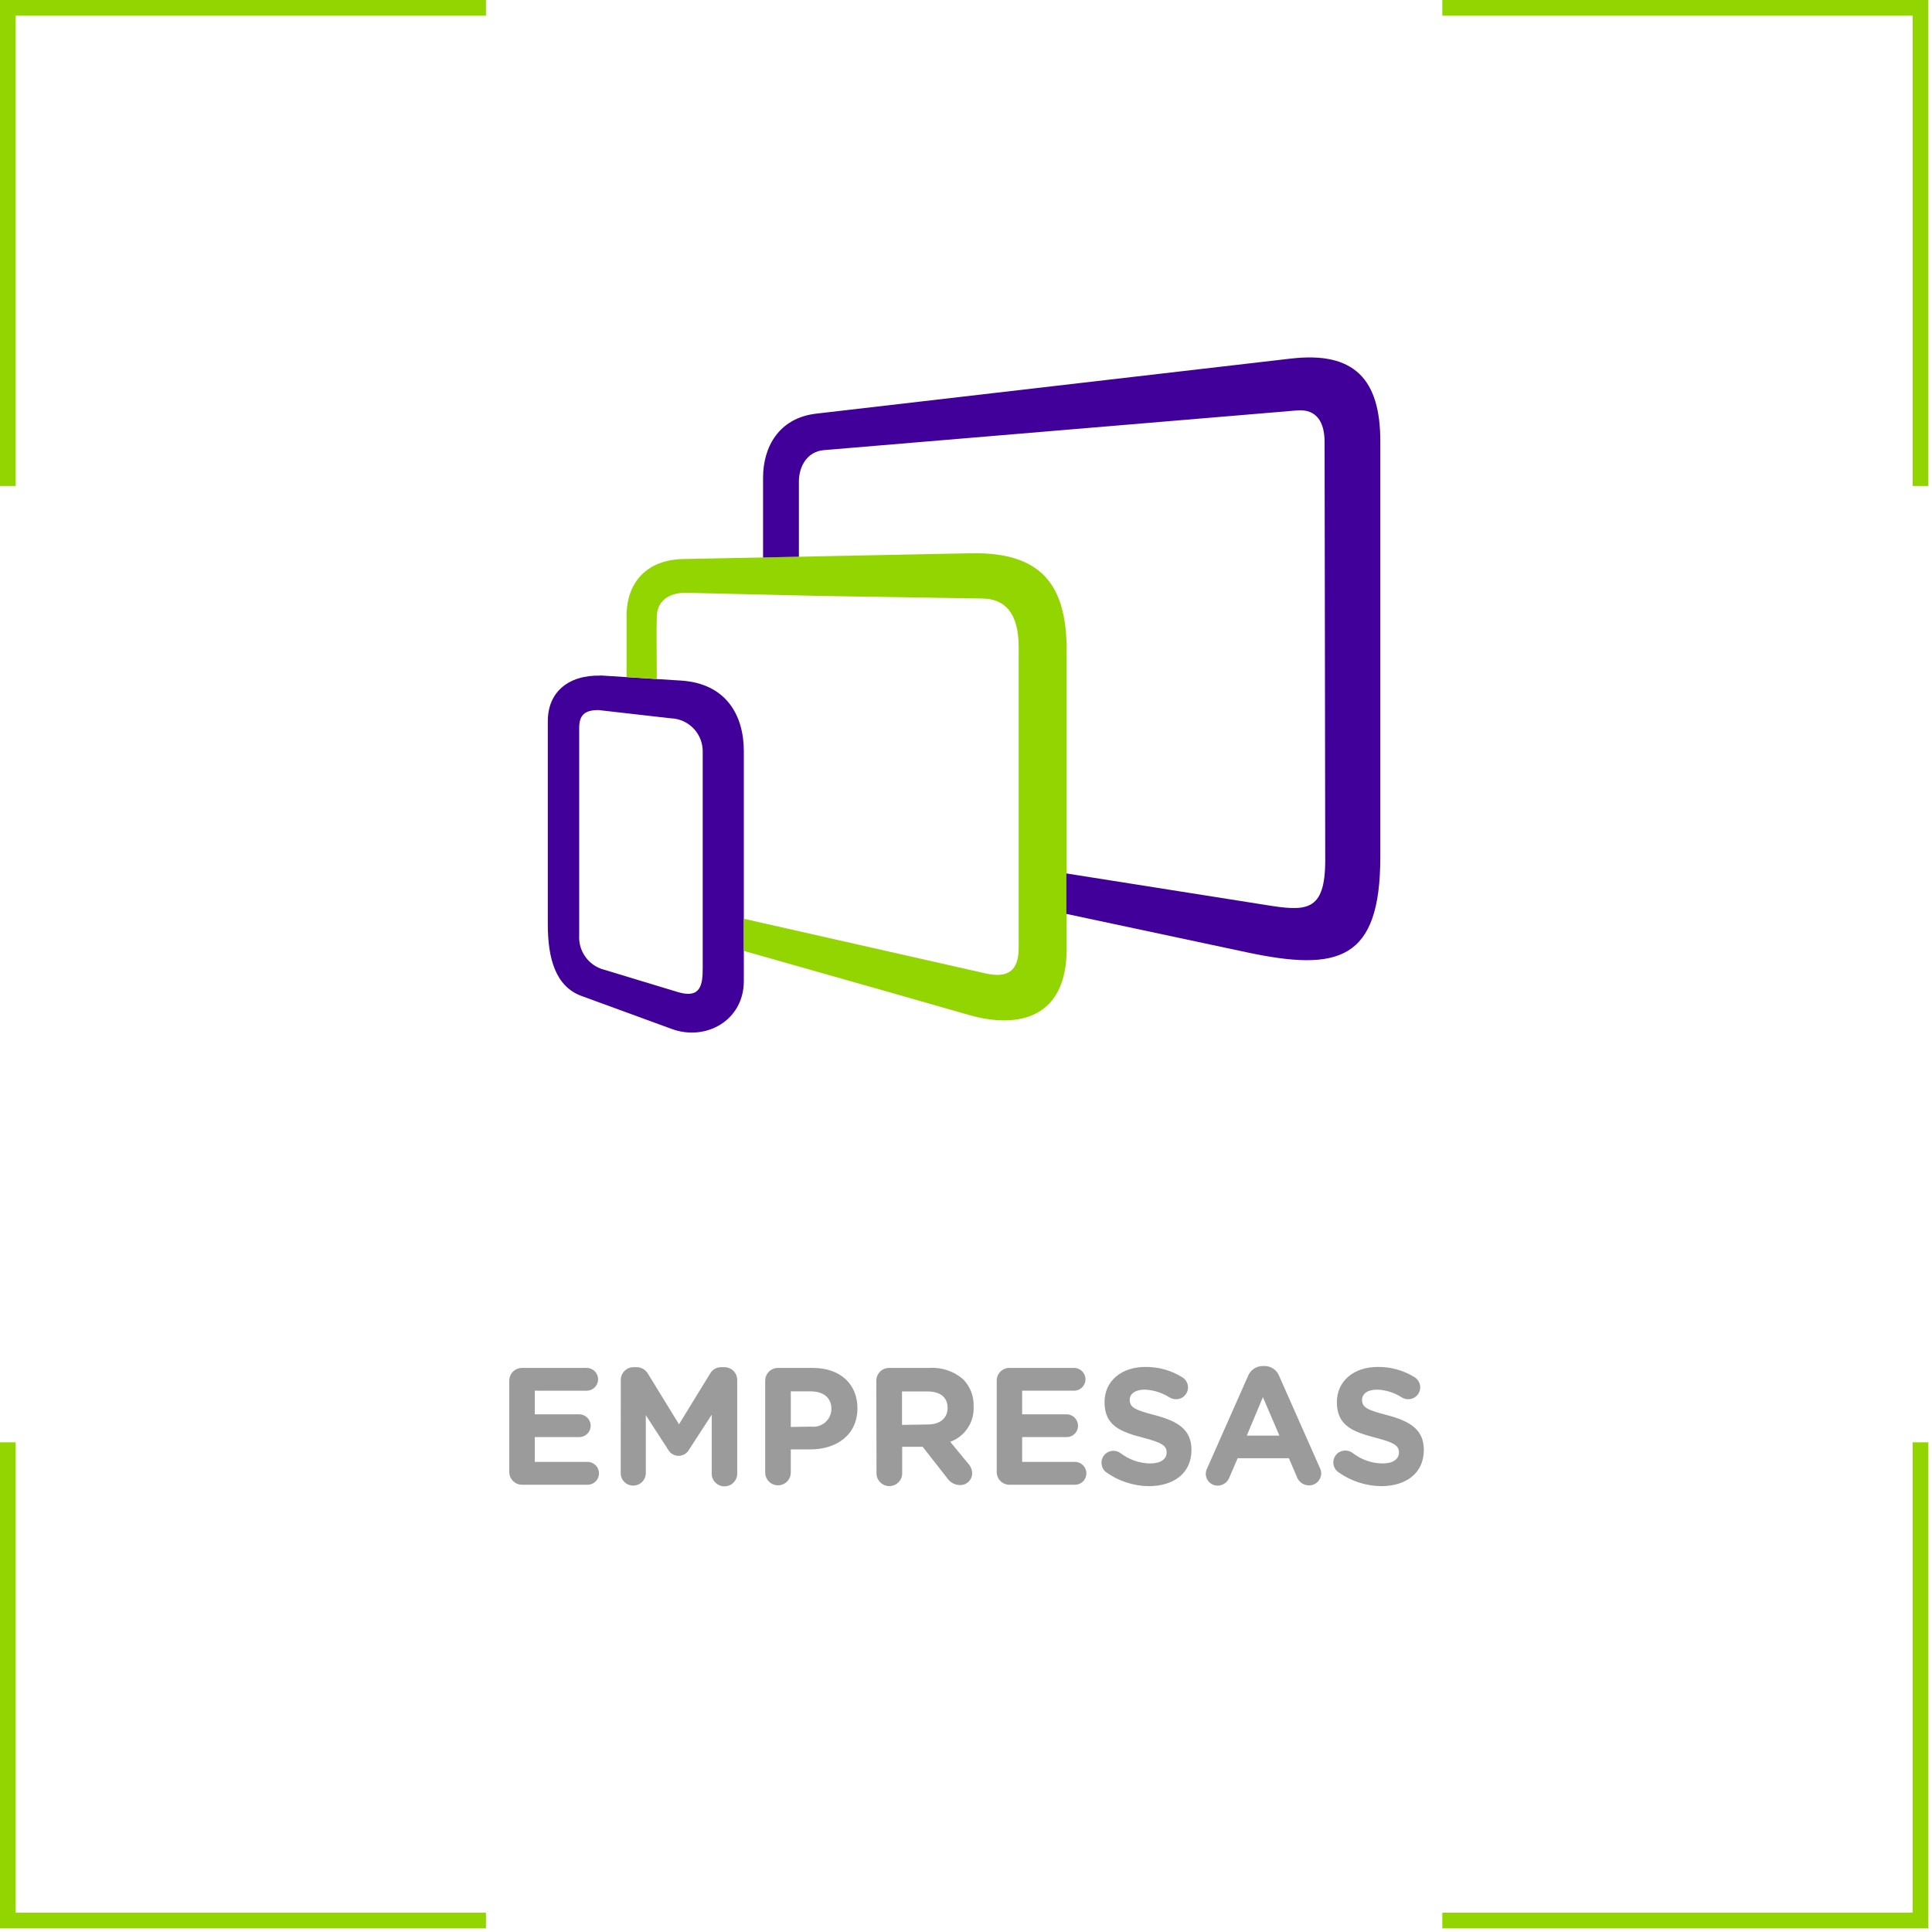
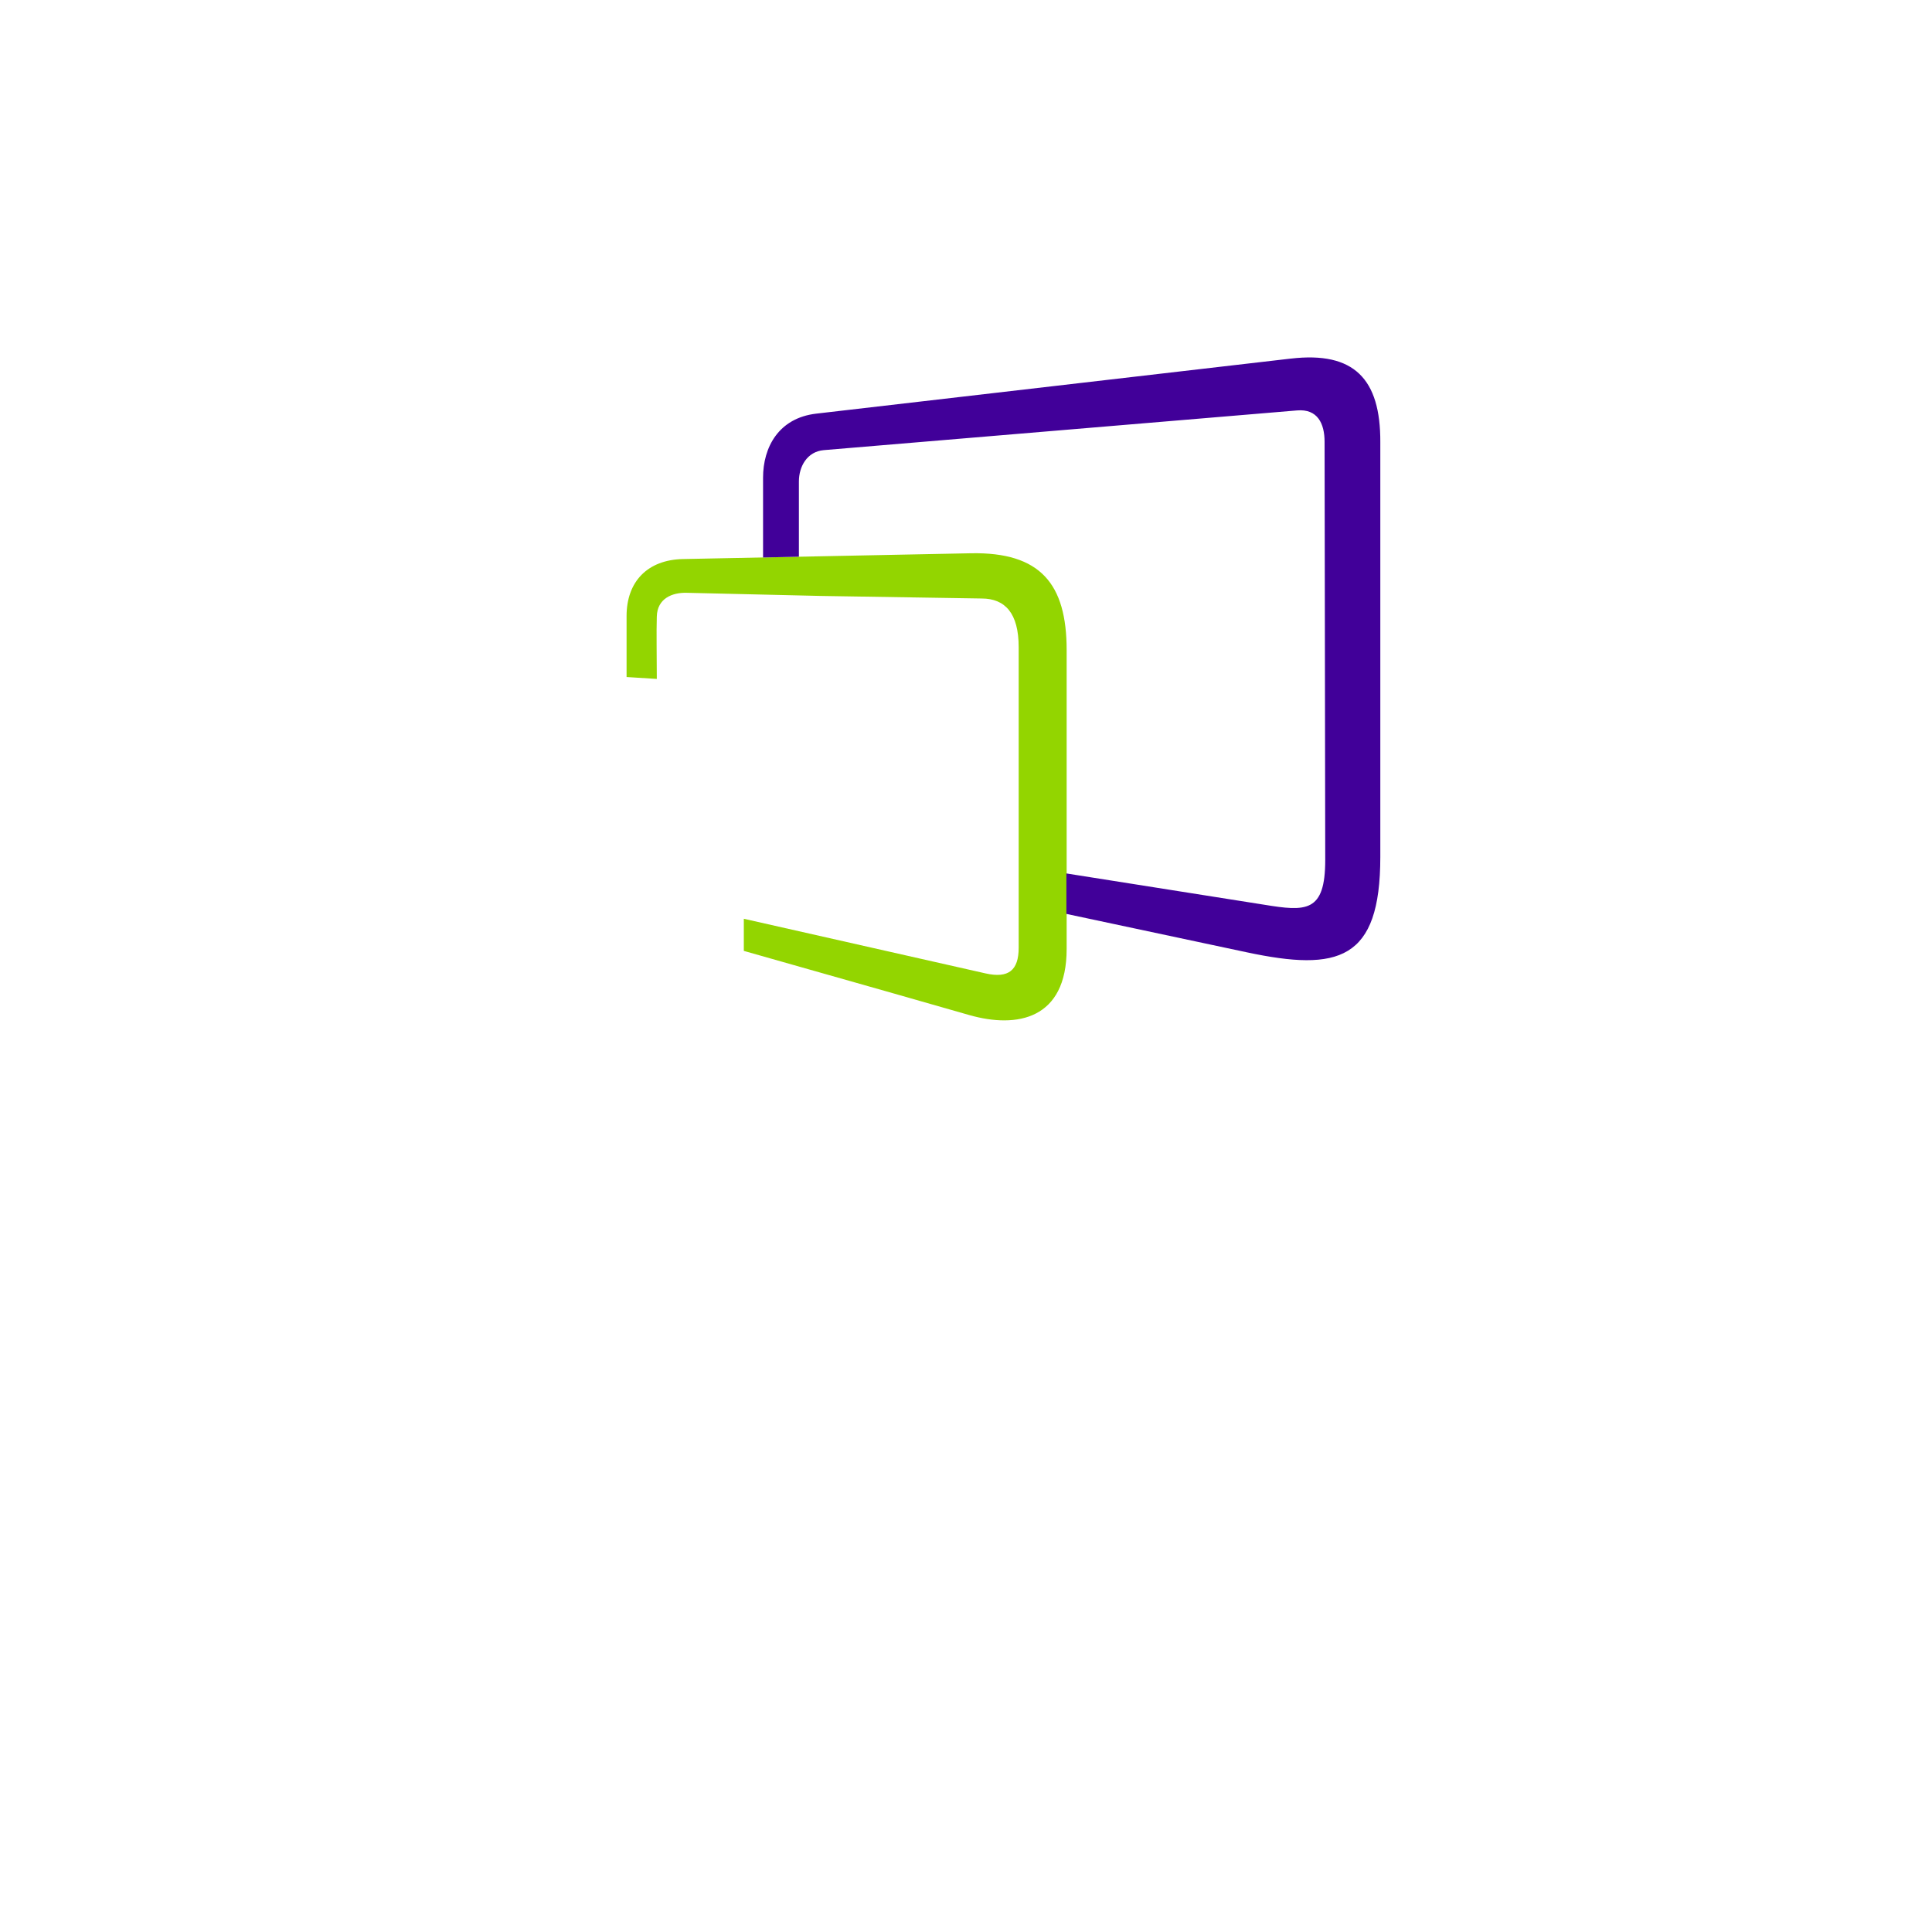
<svg xmlns="http://www.w3.org/2000/svg" width="150" height="150" viewBox="0 0 150 150">
  <g fill="none" fill-rule="evenodd">
-     <path fill="#9C9B9B" fill-rule="nonzero" d="M39.538 114.25v-7.051c-.001-.264.103-.518.29-.705.186-.186.44-.29.704-.289h5.02c.488 0 .884.396.884.885 0 .488-.396.884-.885.884H41.52v1.834h3.449c.492 0 .891.399.891.89-.002.235-.097.46-.264.624-.167.165-.392.257-.627.255h-3.449v1.923h4.096c.491.003.888.4.891.891 0 .236-.094.462-.26.628-.168.166-.395.258-.63.257h-5.084c-.27 0-.527-.11-.714-.303-.187-.193-.288-.454-.28-.723zM48.199 107.147c-.004-.265.1-.52.287-.708.186-.188.441-.293.706-.292h.218c.374-.005.72.194.904.52l2.404 3.916 2.41-3.93c.178-.322.523-.518.891-.506h.218c.266-.001.521.104.71.291.187.188.292.444.29.71v7.179c.03.373-.152.73-.47.927-.32.195-.721.195-1.04 0-.319-.196-.5-.554-.47-.927v-4.487l-1.744 2.686c-.16.31-.479.505-.827.505-.349 0-.668-.195-.827-.505l-1.718-2.648v4.487c0 .26-.104.509-.288.692-.184.183-.433.284-.693.283-.258.001-.506-.1-.688-.284-.182-.183-.283-.432-.28-.69l.007-7.219zM59.41 107.199c-.001-.264.103-.518.29-.705.186-.186.44-.29.704-.289h2.705c2.154 0 3.462 1.282 3.462 3.122 0 2.096-1.629 3.205-3.66 3.205h-1.514v1.795c0 .355-.189.683-.496.86-.308.178-.687.178-.994 0-.307-.177-.497-.505-.497-.86v-7.128zm3.564 3.564c.397.051.796-.07 1.097-.332.301-.262.476-.64.48-1.04 0-.891-.64-1.365-1.615-1.365h-1.539v2.762l1.577-.025zM68.038 107.199c-.001-.265.104-.52.292-.707.188-.187.443-.29.708-.287h3.135c.968-.062 1.92.269 2.641.917.526.555.806 1.3.776 2.064.07 1.219-.667 2.34-1.814 2.756l1.384 1.68c.198.206.312.477.32.763 0 .247-.102.483-.279.655-.177.172-.416.266-.663.261-.392-.002-.758-.196-.98-.519l-1.923-2.455h-1.59v1.974c.03.375-.153.736-.474.933-.32.196-.725.196-1.046 0-.32-.197-.504-.558-.474-.933l-.013-7.102zm4.007 3.397c.968 0 1.526-.52 1.526-1.282 0-.852-.597-1.282-1.565-1.282h-1.974v2.596l2.013-.032zM77.385 114.25v-7.051c-.004-.265.1-.52.287-.707.187-.187.442-.29.706-.287h5.013c.489 0 .885.396.885.885 0 .488-.396.884-.885.884h-4.032v1.834h3.449c.492 0 .89.399.89.89 0 .236-.094.461-.261.626-.167.165-.394.256-.63.253H79.36v1.923h4.096c.492 0 .891.399.891.891 0 .236-.094.462-.261.628-.167.166-.394.258-.63.257h-5.077c-.27.002-.528-.107-.716-.3-.188-.194-.288-.456-.277-.726zM85.859 114.288c-.387-.316-.455-.882-.153-1.28.302-.4.865-.487 1.275-.2.662.516 1.474.802 2.314.814.814 0 1.282-.327 1.282-.853 0-.5-.314-.756-1.827-1.147-1.82-.468-2.994-.968-2.994-2.763 0-1.641 1.315-2.73 3.16-2.73 1.015-.015 2.012.263 2.872.8.36.213.53.643.414 1.044-.116.402-.49.674-.907.662-.177 0-.35-.049-.5-.141-.575-.37-1.24-.579-1.923-.603-.757 0-1.16.346-1.16.782 0 .596.384.789 1.923 1.192 1.84.481 2.871 1.135 2.871 2.712 0 1.795-1.371 2.808-3.32 2.808-1.195-.015-2.357-.398-3.327-1.097zM93.737 113.968l3.154-7.122c.186-.478.648-.791 1.16-.788h.122c.51-.004.968.311 1.148.788l3.153 7.122c.063.124.098.26.103.397.005.254-.092.498-.27.68-.176.18-.42.282-.672.282-.432-.002-.816-.277-.956-.686l-.608-1.423H96.09l-.641 1.487c-.142.384-.508.64-.917.641-.246-.002-.481-.101-.653-.277-.172-.176-.267-.413-.264-.659.008-.154.05-.305.122-.442zm5.596-2.506l-1.282-2.988-1.25 2.988h2.532zM103.891 114.288c-.237-.176-.375-.454-.372-.75 0-.245.099-.48.273-.652.175-.173.411-.268.657-.264.205-.003.406.062.57.186.662.516 1.475.802 2.314.814.814 0 1.282-.327 1.282-.853 0-.5-.307-.756-1.82-1.147-1.82-.468-3-.968-3-2.763 0-1.641 1.32-2.73 3.167-2.73 1.014-.014 2.01.264 2.871.8.35.22.511.643.397 1.04-.115.395-.478.667-.89.666-.179 0-.354-.05-.507-.141-.574-.373-1.239-.581-1.923-.603-.763 0-1.16.346-1.16.782 0 .596.385.789 1.923 1.192 1.833.481 2.872 1.135 2.872 2.712 0 1.795-1.372 2.808-3.32 2.808-1.198-.017-2.36-.4-3.334-1.097z" />
    <g fill="#93D500" fill-rule="nonzero">
-       <path d="M1.218 37.731L0 37.731 0 0 37.731 0 37.731 1.218 1.218 1.218zM37.731 149.718L0 149.718 0 111.981 1.218 111.981 1.218 148.5 37.731 148.5zM149.718 149.718L111.981 149.718 111.981 148.5 148.5 148.5 148.5 111.981 149.718 111.981zM149.718 37.731L148.5 37.731 148.5 1.218 111.981 1.218 111.981 0 149.718 0z" />
-     </g>
-     <path fill="#410099" d="M46.462 55.128c-1.065 0-1.494.398-1.494 1.385v16.102c-.07 1.15.624 2.208 1.705 2.603l5.962 1.808c1.788.538 1.923-.603 1.923-1.866V58.43c.026-.683-.222-1.347-.687-1.847-.466-.5-1.112-.792-1.794-.814l-5.615-.64zm.147-2.686l6.27.398c3.506.224 4.871 2.705 4.871 5.474v17.853c0 3.07-2.955 4.68-5.57 3.73l-7.013-2.564c-2.026-.73-2.635-2.897-2.635-5.57V55.987c0-2.224 1.558-3.583 4.077-3.532v-.013z" />
+       </g>
    <path fill="#93D500" d="M82.814 50.468c0-5.128-2.026-7.615-7.43-7.513l-22.358.449c-2.757.058-4.379 1.756-4.379 4.423v4.737l2.347.148c0-1.7-.039-3.61 0-4.847.038-1.397 1.185-1.865 2.307-1.84l10.423.244 12.488.199c1.833 0 2.878 1.154 2.878 3.776v23.34c0 1.756-.795 2.39-2.564 1.993L57.75 71.333v2.494l11.538 3.276 5.962 1.705c3.73 1.064 7.564.32 7.564-5.129V50.468z" />
    <path fill="#410099" d="M100.224 27.84l-36.852 4.275c-2.923.34-4.128 2.616-4.128 4.968v6.2l2.782-.059v-5.84c0-1.166.64-2.32 1.923-2.435l36.756-3.084c1.59-.134 2.135 1.02 2.135 2.436l.051 32.468c0 4.09-1.487 4.007-4.77 3.468l-15.326-2.423v3.141l14 2.98c7.122 1.514 10.372.642 10.372-7.41V34.322c.019-4.904-2.039-7.052-6.943-6.481z" />
  </g>
</svg>